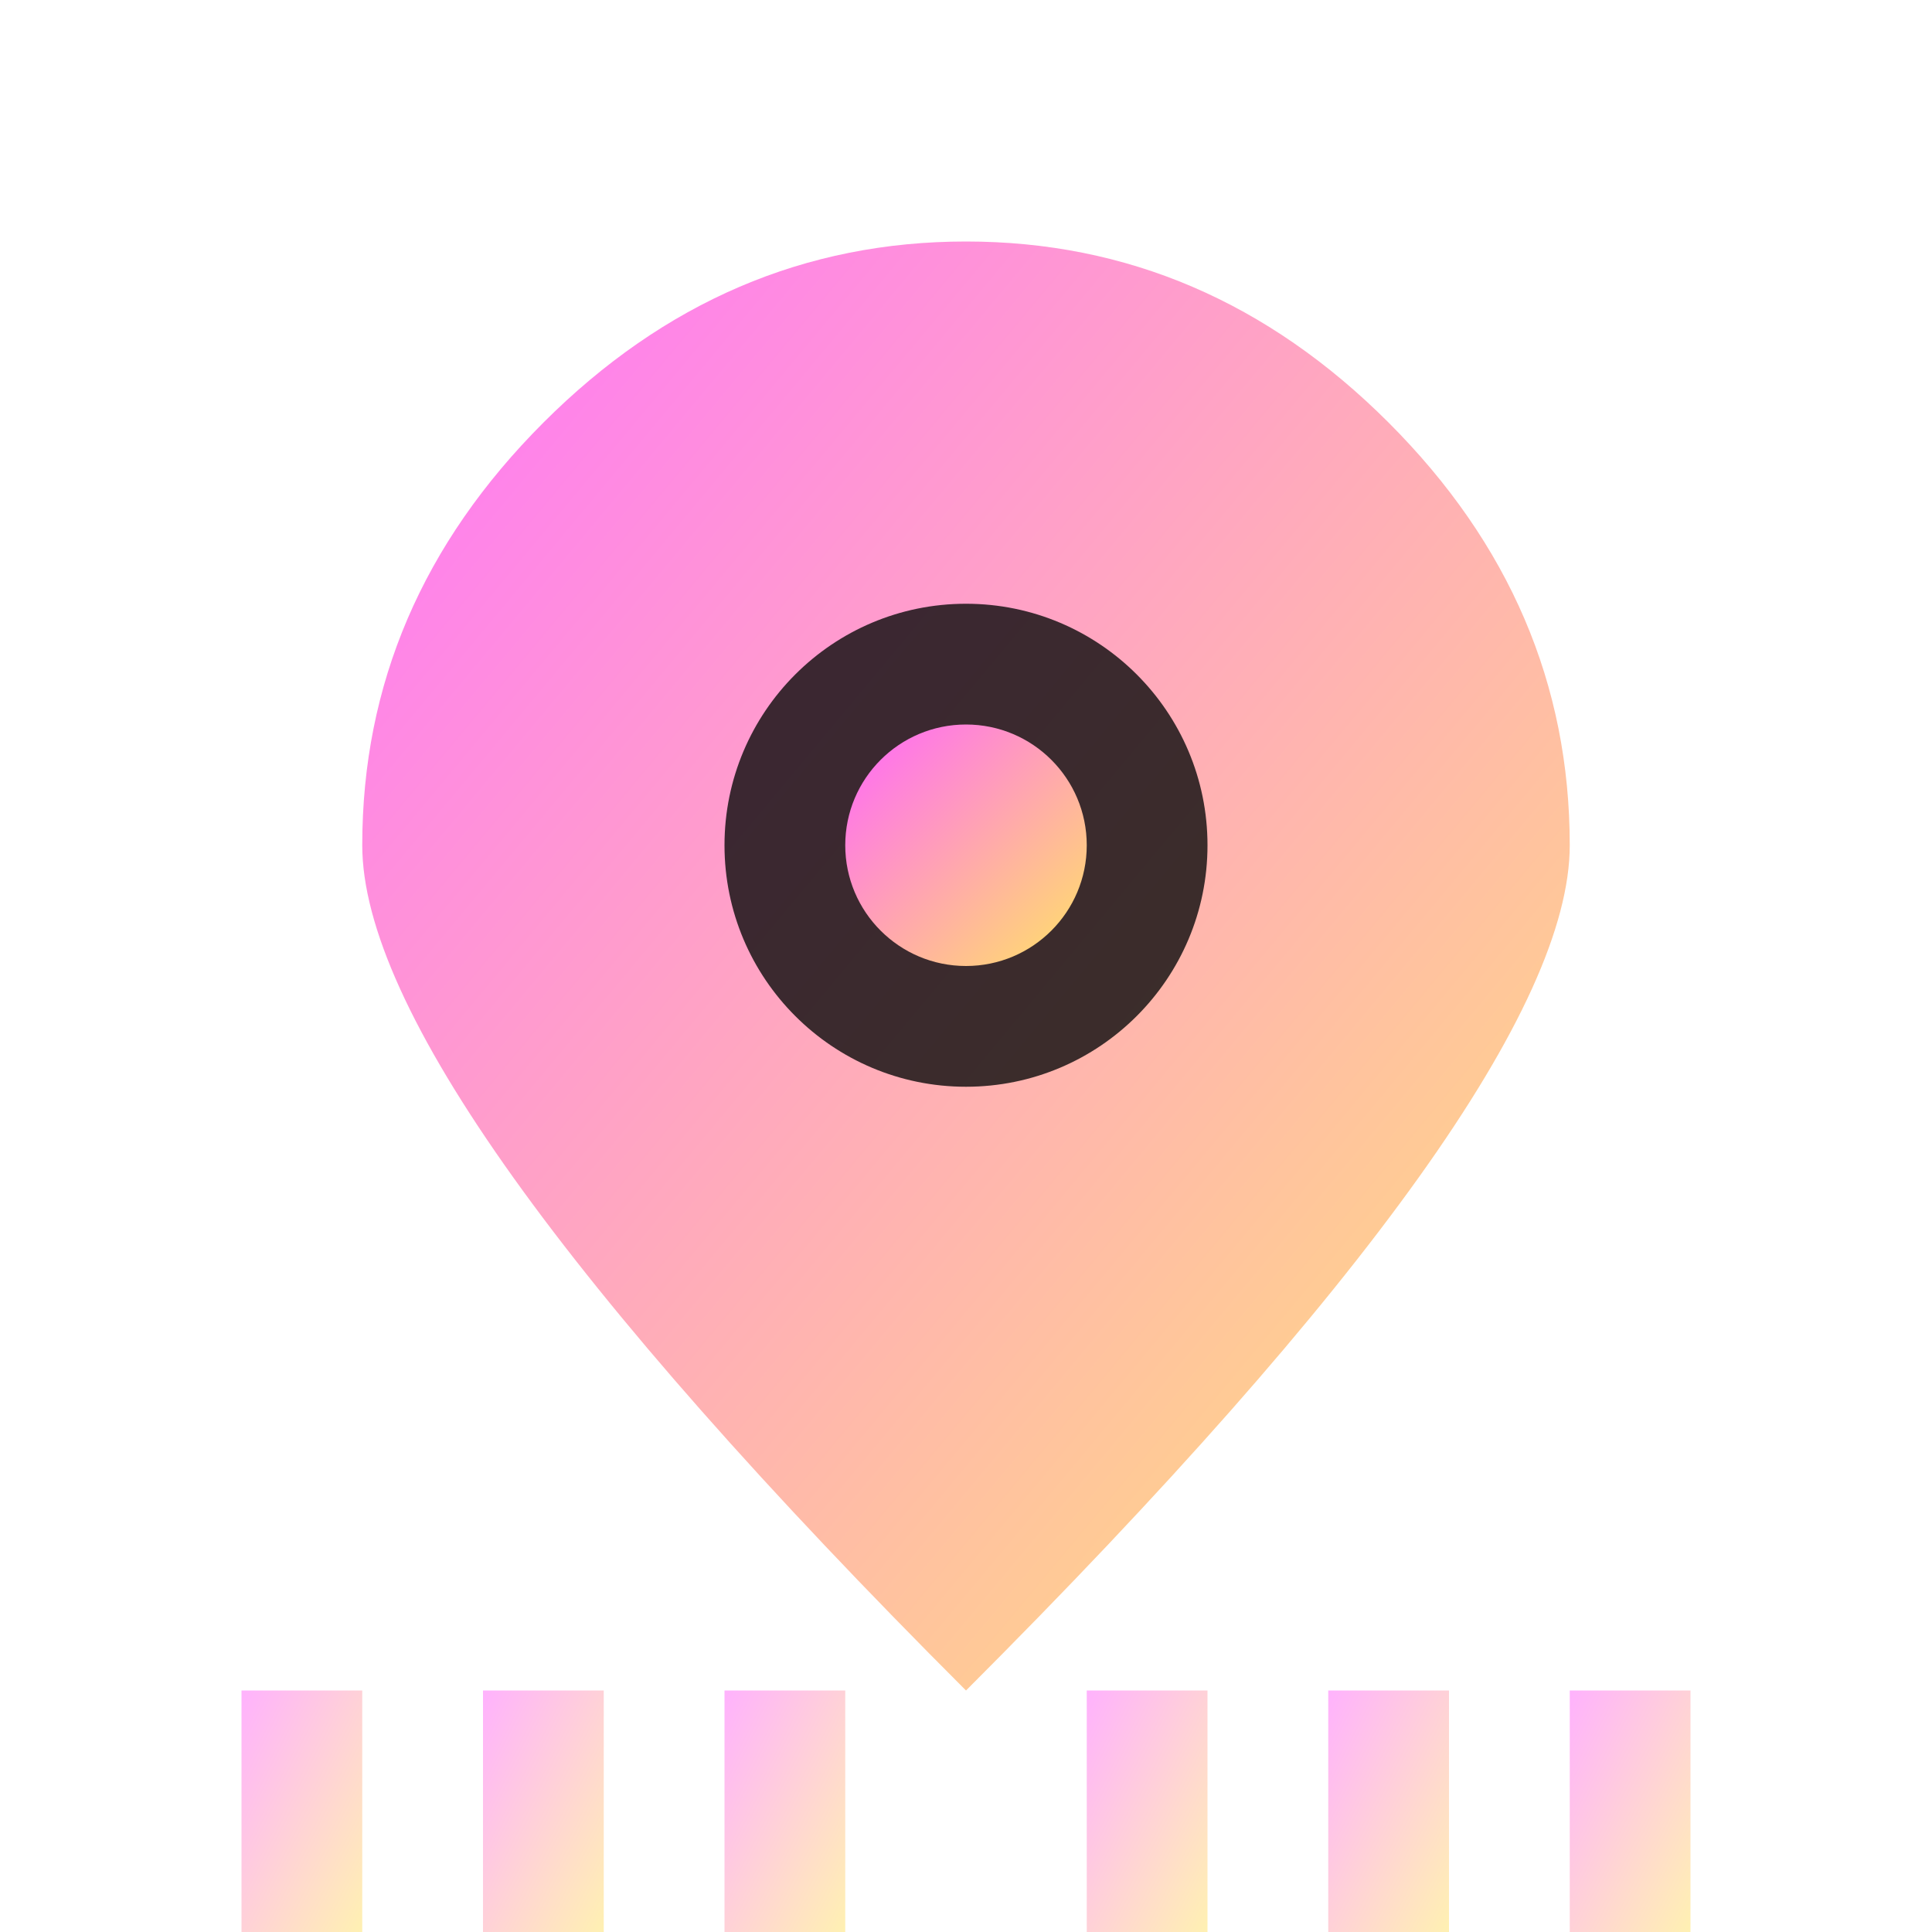
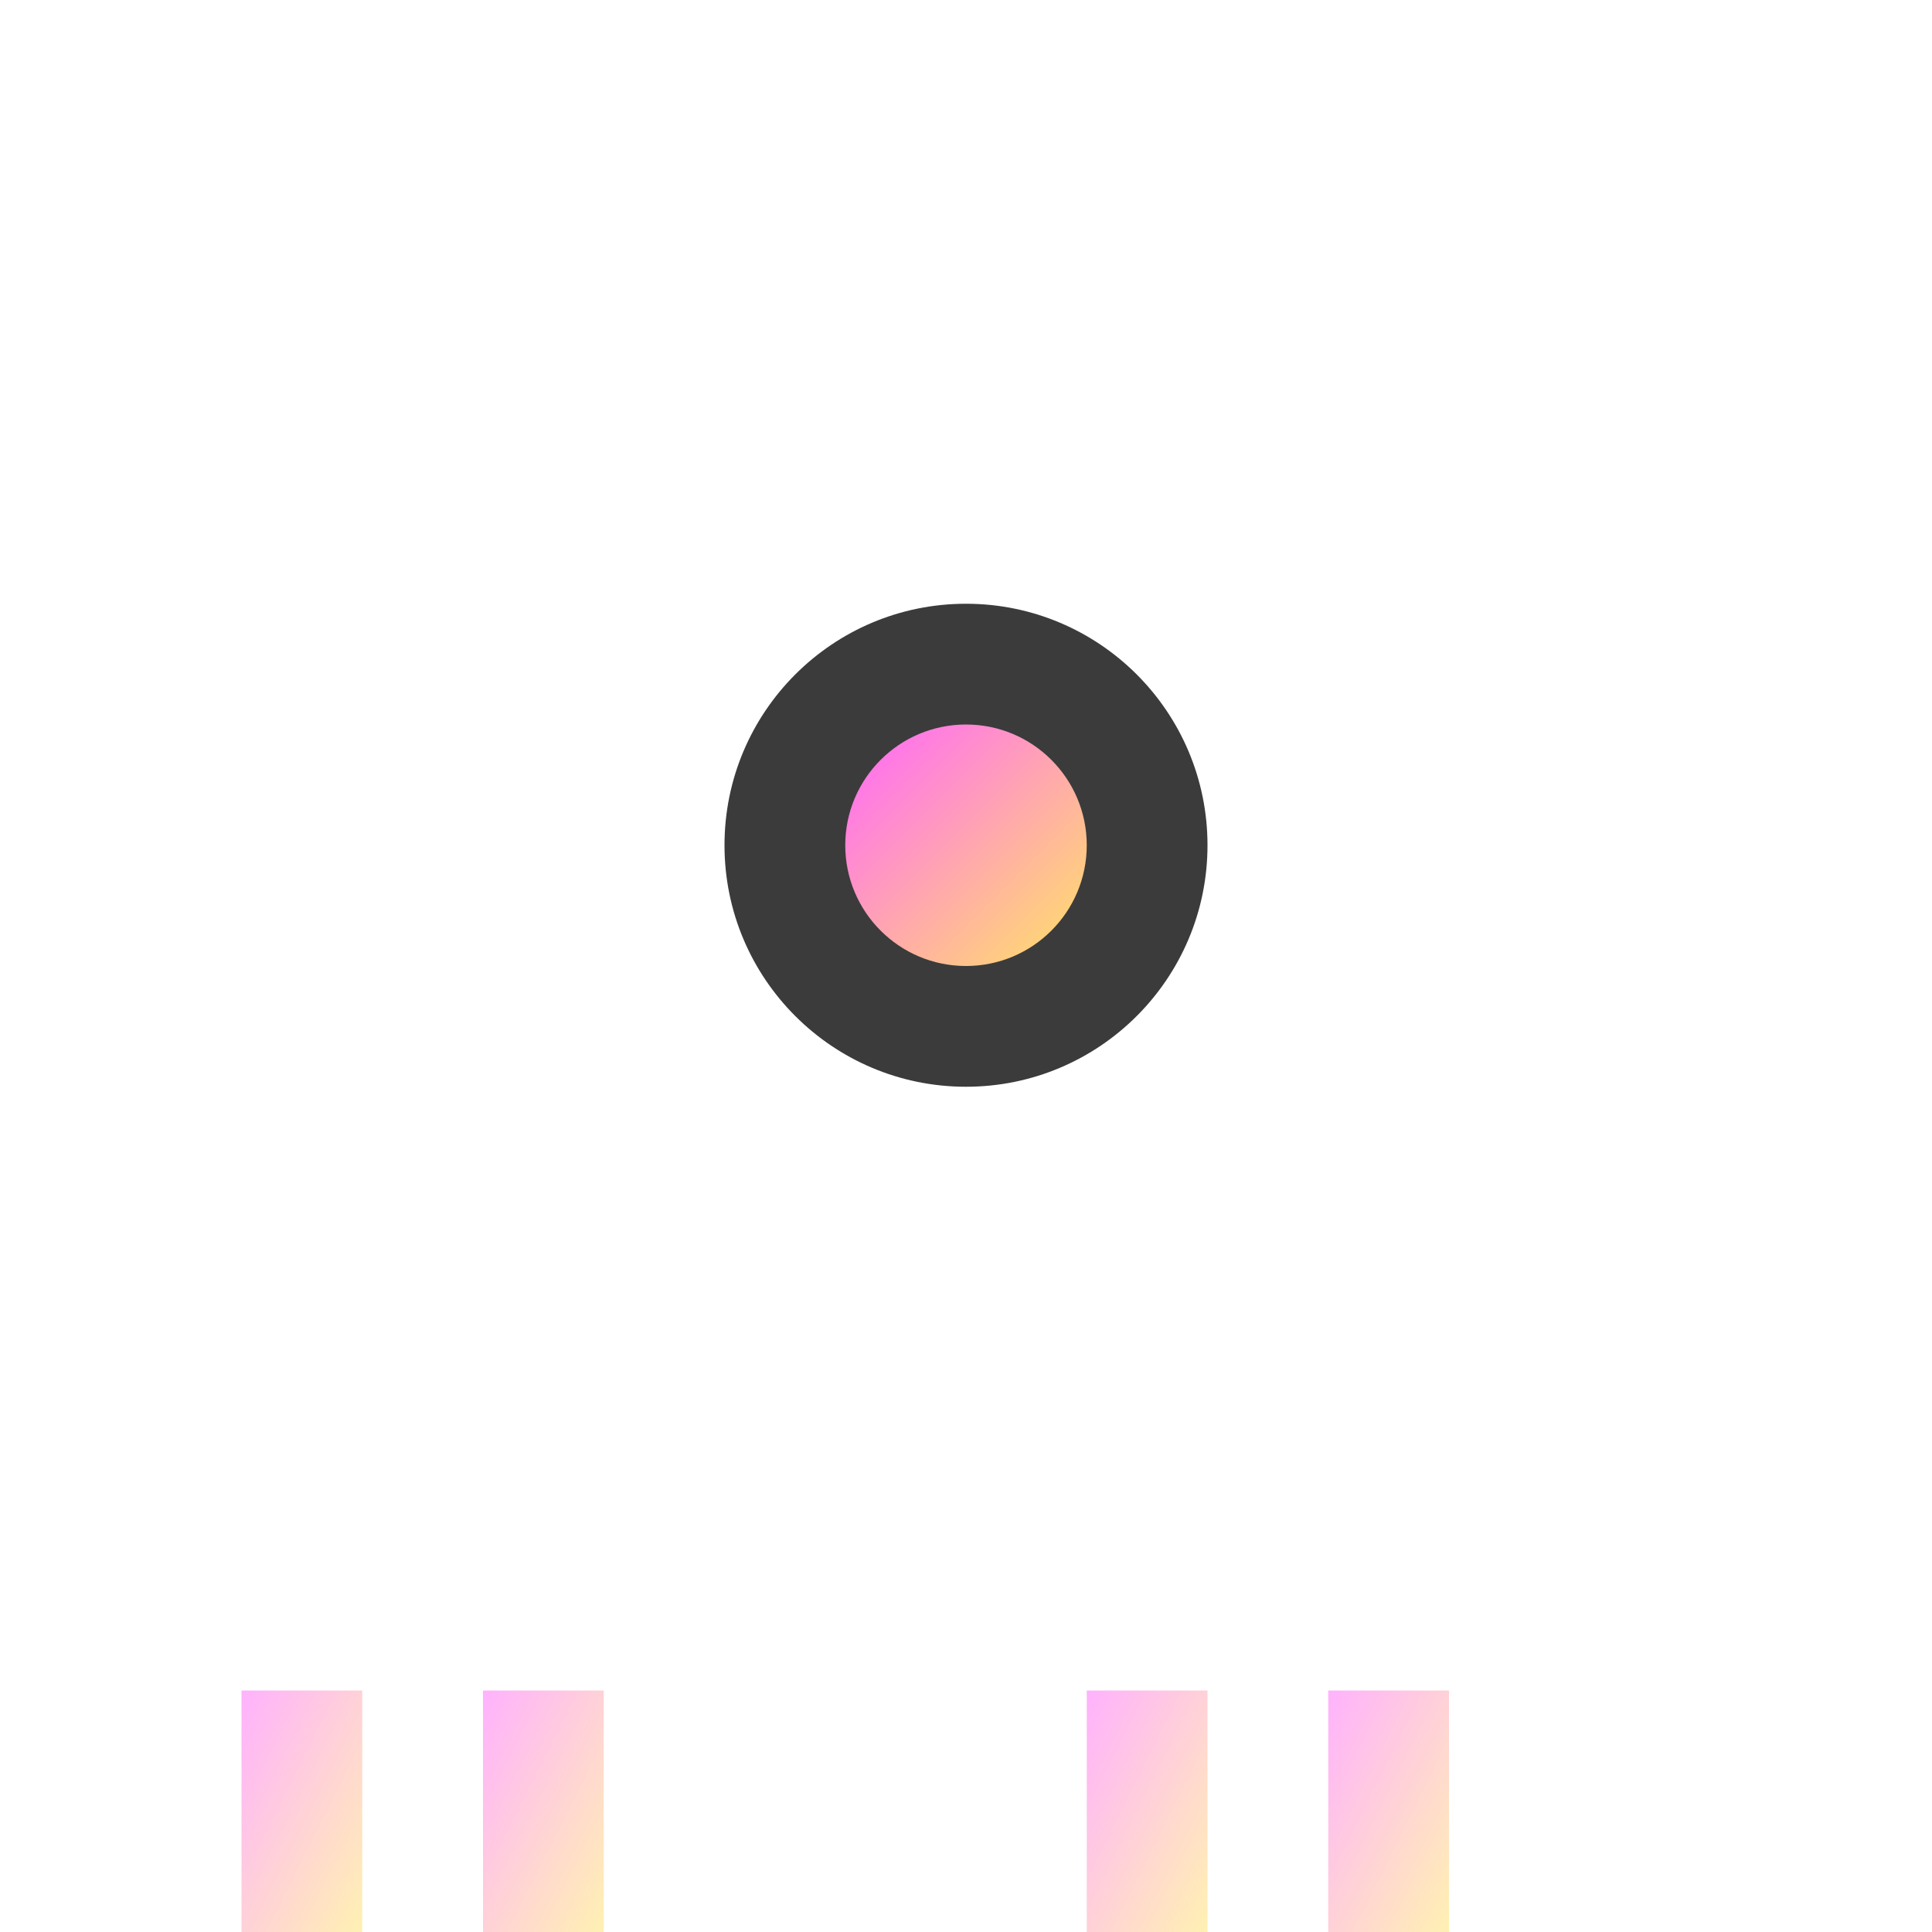
<svg xmlns="http://www.w3.org/2000/svg" viewBox="0 0 32 32">
  <defs>
    <linearGradient id="locationGradient" x1="0%" y1="0%" x2="100%" y2="100%">
      <stop offset="0%" style="stop-color:#ff66fc;stop-opacity:1" />
      <stop offset="100%" style="stop-color:#ffe366;stop-opacity:1" />
    </linearGradient>
  </defs>
-   <path d="M16 4 Q12 4 9 7 Q6 10 6 14 Q6 18 16 28 Q26 18 26 14 Q26 10 23 7 Q20 4 16 4 Z" fill="url(#locationGradient)" opacity="0.9" />
  <circle cx="16" cy="14" r="4" fill="#0a0a0a" opacity="0.8" />
  <circle cx="16" cy="14" r="2" fill="url(#locationGradient)" />
  <line x1="2" y1="30" x2="30" y2="30" stroke="url(#locationGradient)" stroke-width="2" opacity="0.6" />
  <rect x="4" y="28" width="2" height="4" fill="url(#locationGradient)" opacity="0.5" />
  <rect x="8" y="28" width="2" height="4" fill="url(#locationGradient)" opacity="0.5" />
-   <rect x="12" y="28" width="2" height="4" fill="url(#locationGradient)" opacity="0.5" />
  <rect x="18" y="28" width="2" height="4" fill="url(#locationGradient)" opacity="0.5" />
  <rect x="22" y="28" width="2" height="4" fill="url(#locationGradient)" opacity="0.5" />
-   <rect x="26" y="28" width="2" height="4" fill="url(#locationGradient)" opacity="0.5" />
</svg>